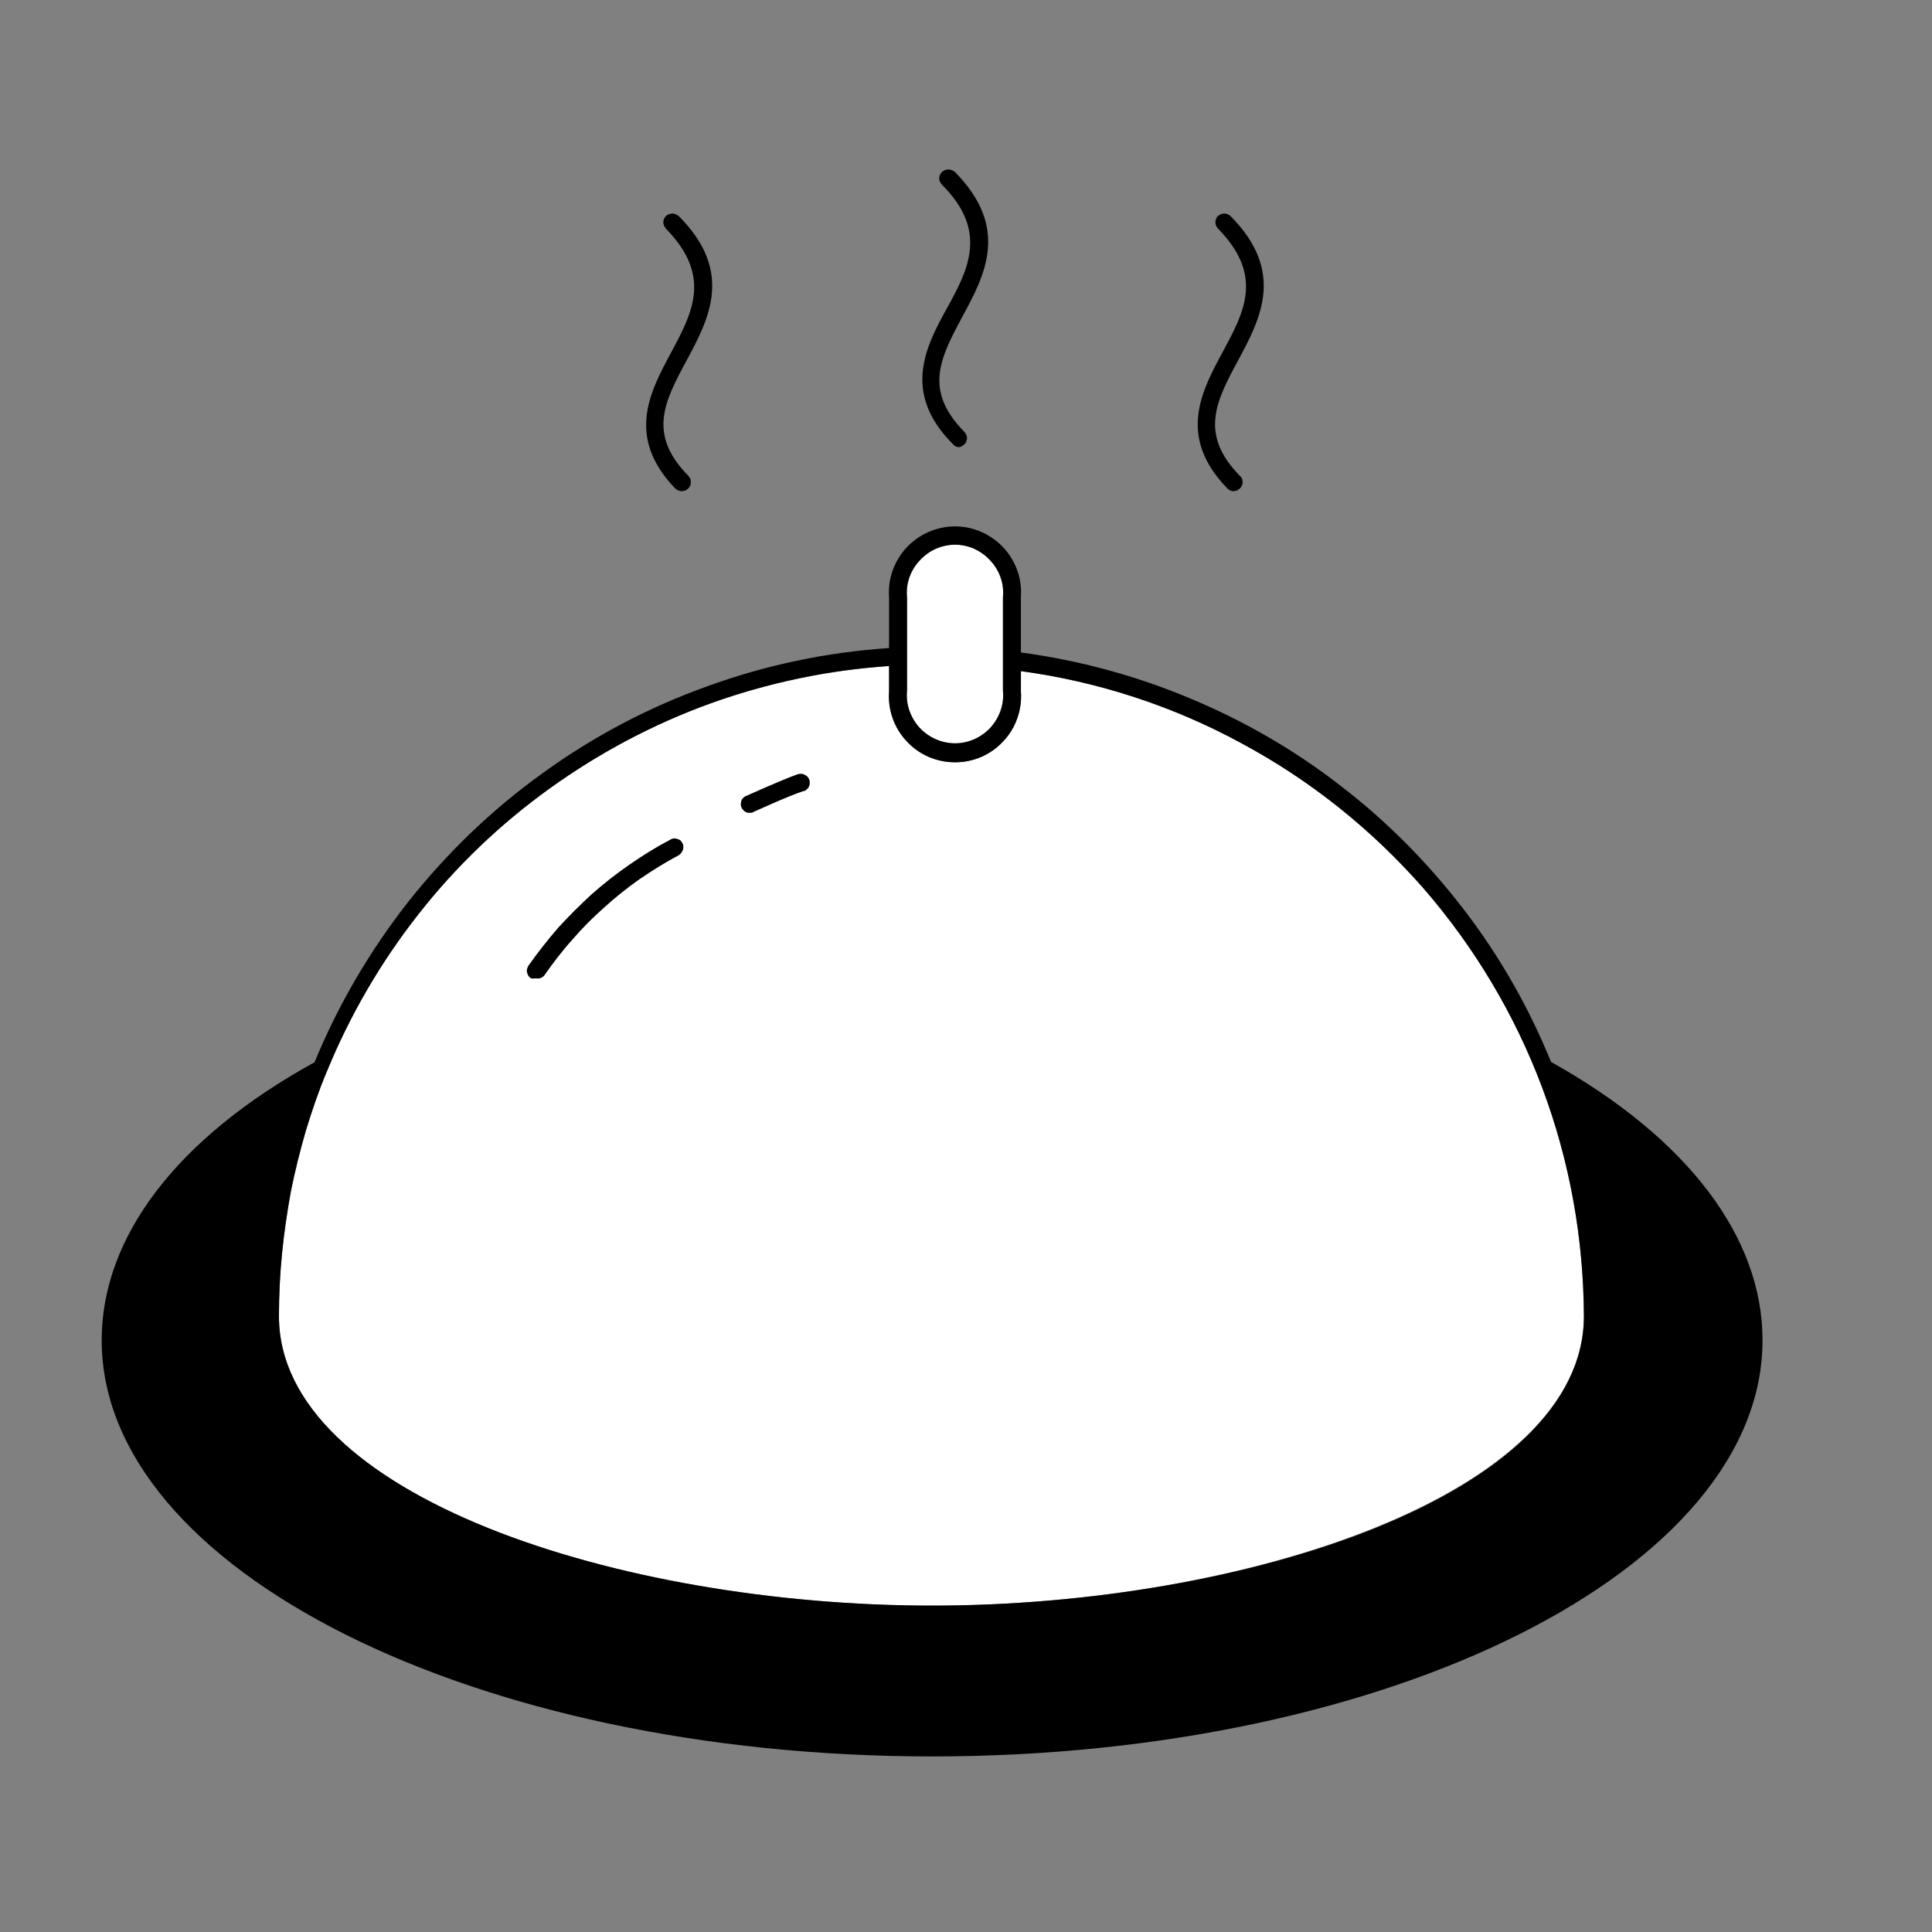
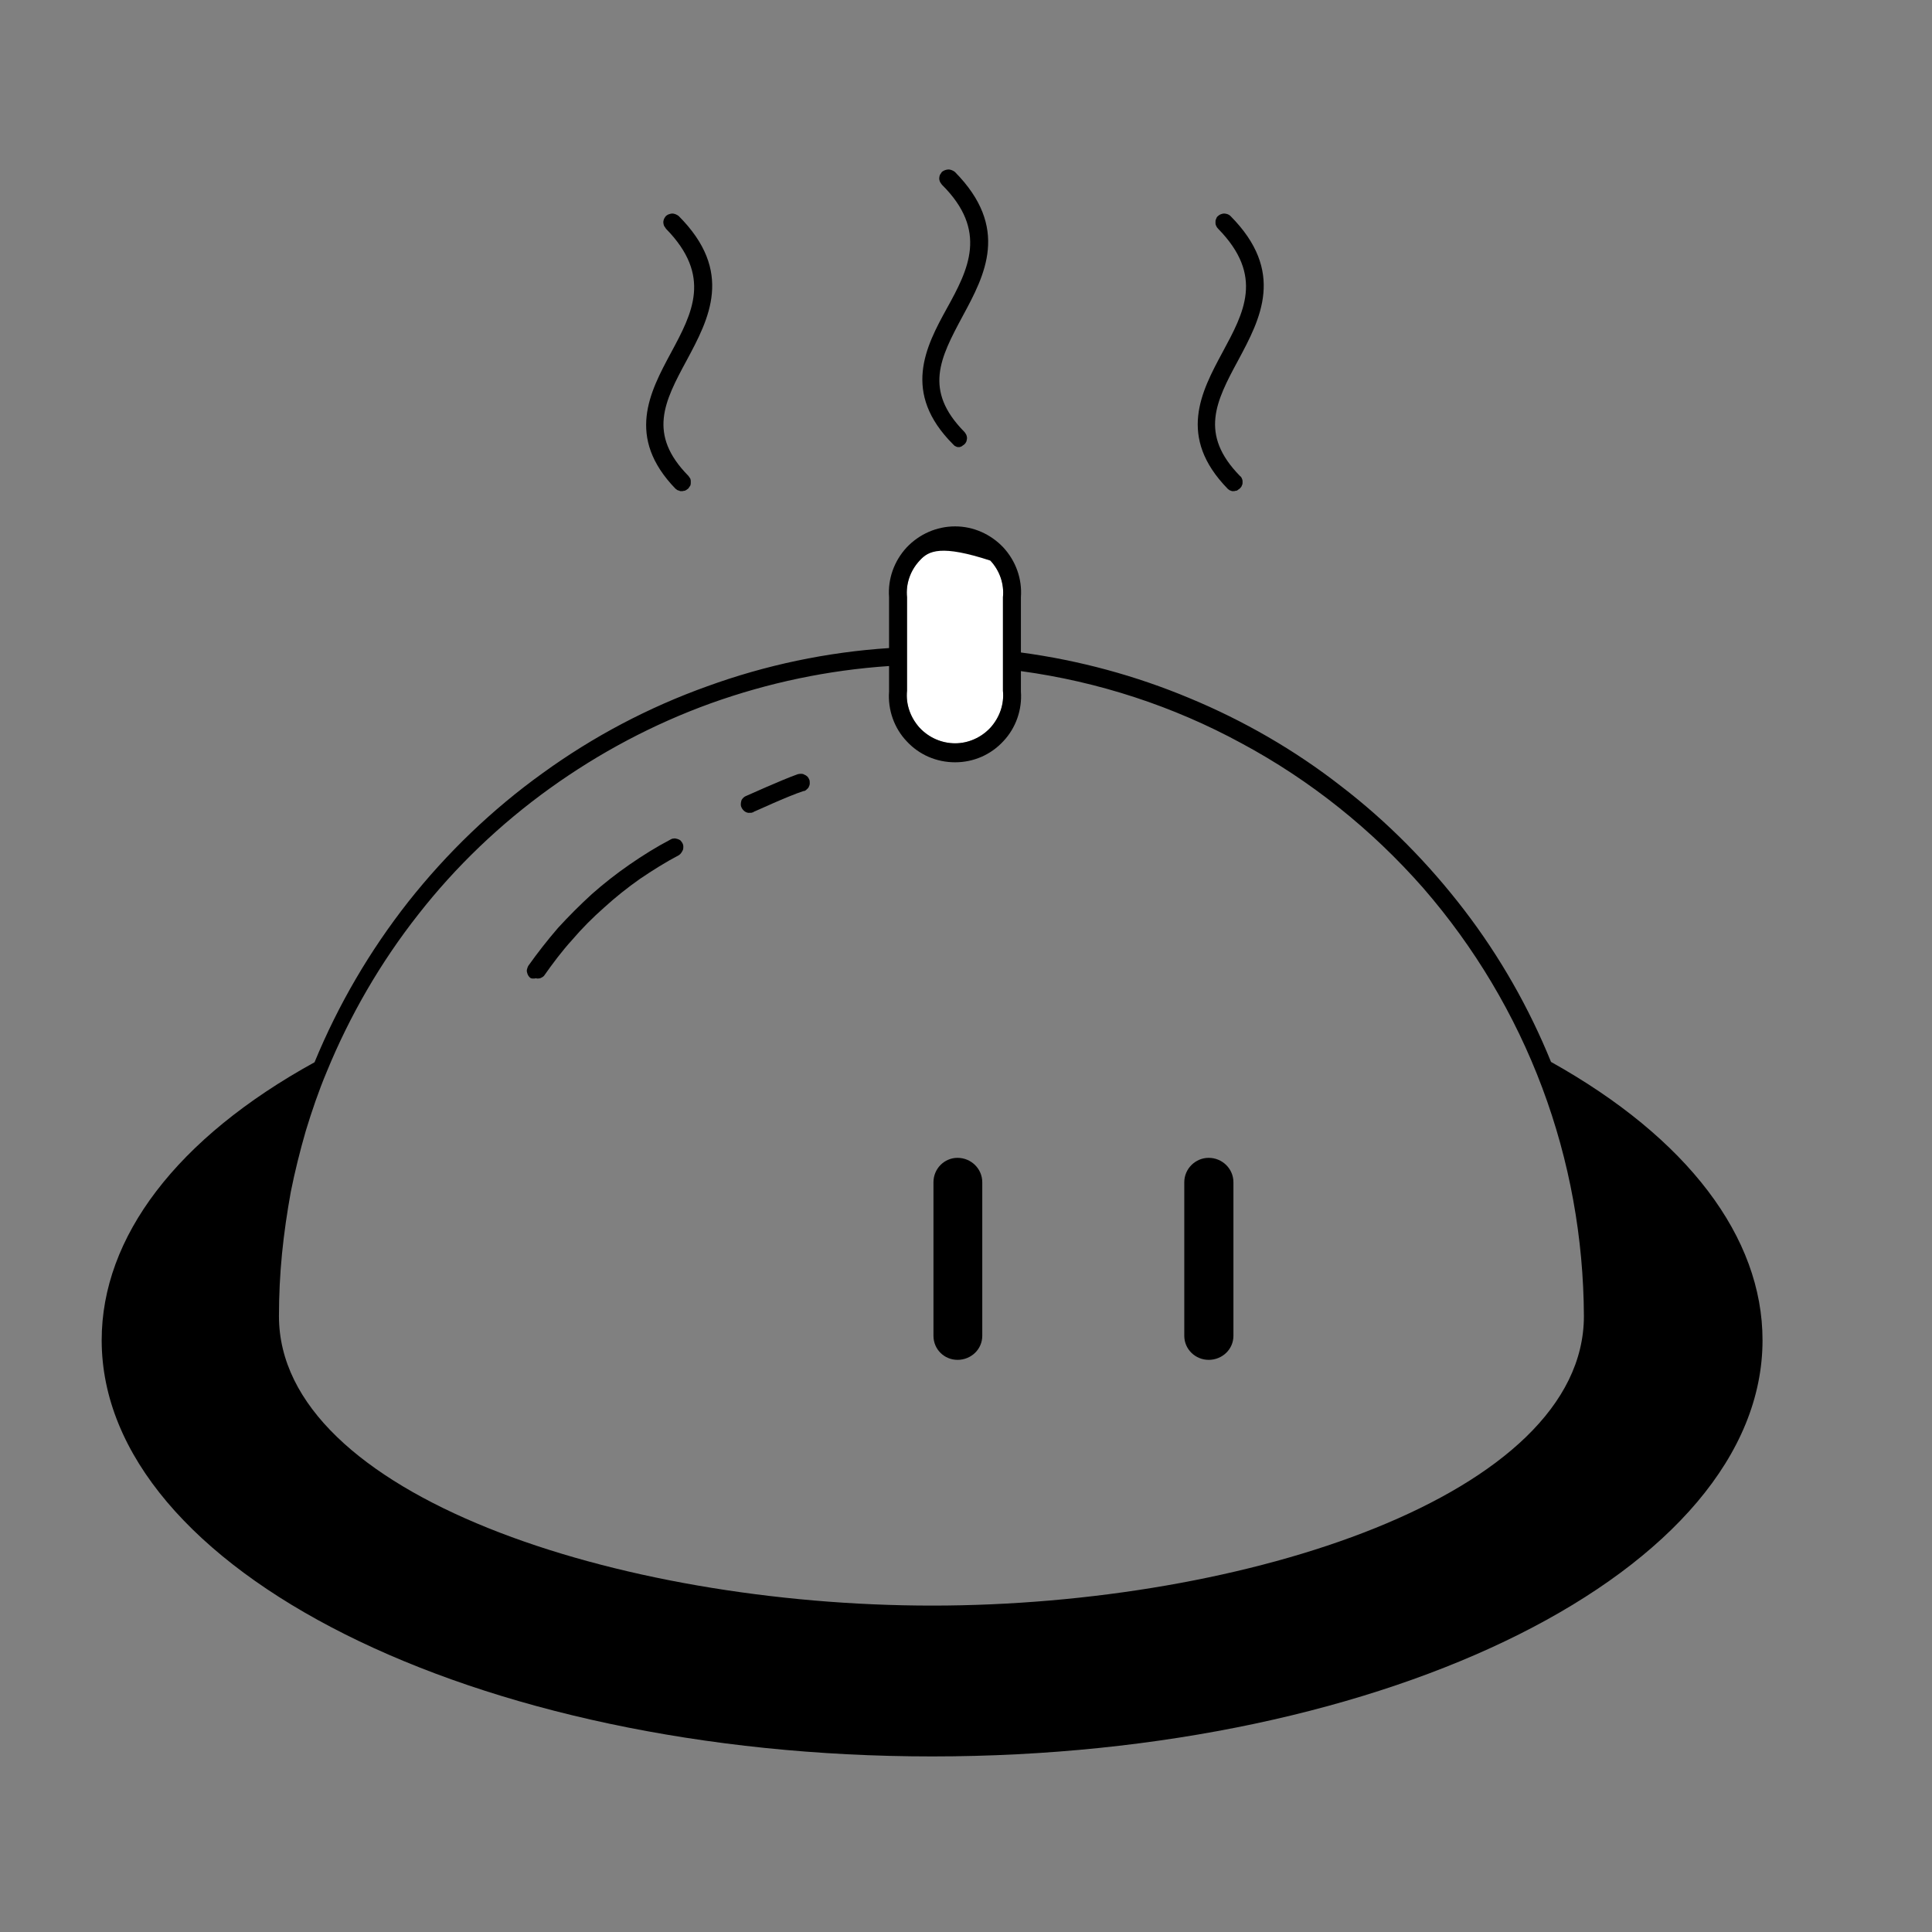
<svg xmlns="http://www.w3.org/2000/svg" viewBox="0 0 57 57" width="57" height="57">
  <rect x="0" y="0" width="57" height="57" fill="#808080" stroke="none" />
  <style>
		tspan { white-space:pre }
		.shp0 { fill: #000000 } 
		.shp1 { fill: #ffffff } 
	</style>
  <path id="Layer" class="shp0" d="M27.54 34.88L27.54 39.41C27.54 39.81 27.86 40.12 28.25 40.12C28.65 40.12 28.98 39.81 28.98 39.41L28.98 34.88C28.98 34.48 28.65 34.16 28.25 34.16C27.86 34.16 27.54 34.48 27.54 34.88L27.54 34.88Z" />
-   <path id="Layer" class="shp0" d="M20.13 34.88L20.13 39.41C20.13 39.81 20.46 40.12 20.85 40.12C21.25 40.12 21.58 39.81 21.58 39.41L21.58 34.88C21.58 34.48 21.25 34.16 20.85 34.16C20.46 34.16 20.13 34.48 20.13 34.88Z" />
  <path id="Layer" class="shp0" d="M35.66 34.16C35.27 34.16 34.94 34.48 34.94 34.88L34.94 39.41C34.94 39.81 35.27 40.12 35.66 40.12C36.06 40.12 36.39 39.81 36.39 39.41L36.39 34.88C36.39 34.48 36.06 34.16 35.66 34.16Z" />
  <path id="Layer" class="shp0" d="M20.12 14.49C20.1 14.49 20.09 14.49 20.07 14.49C20.05 14.48 20.04 14.48 20.02 14.47C20 14.47 19.99 14.46 19.97 14.45C19.96 14.44 19.95 14.43 19.93 14.42C18.46 12.9 19.17 11.57 19.8 10.4C20.43 9.23 21.01 8.14 19.65 6.75C19.63 6.72 19.61 6.69 19.59 6.66C19.58 6.63 19.57 6.59 19.57 6.56C19.57 6.52 19.58 6.49 19.59 6.46C19.61 6.42 19.63 6.39 19.65 6.37C19.68 6.35 19.7 6.33 19.74 6.32C19.77 6.31 19.8 6.3 19.83 6.3C19.87 6.3 19.9 6.31 19.93 6.32C19.96 6.33 19.99 6.35 20.02 6.37C21.66 8.01 20.92 9.4 20.26 10.63C19.6 11.85 19.1 12.81 20.31 14.04C20.33 14.07 20.35 14.09 20.37 14.13C20.38 14.16 20.38 14.19 20.38 14.22C20.38 14.26 20.38 14.29 20.37 14.32C20.35 14.35 20.33 14.38 20.31 14.41C20.3 14.42 20.28 14.43 20.27 14.44C20.26 14.45 20.24 14.46 20.22 14.47C20.21 14.48 20.19 14.48 20.17 14.48C20.16 14.49 20.14 14.49 20.12 14.49L20.12 14.49Z" />
  <path id="Layer" class="shp0" d="M36.4 14.49C36.38 14.49 36.36 14.49 36.35 14.49C36.33 14.48 36.31 14.48 36.3 14.47C36.28 14.47 36.27 14.46 36.26 14.45C36.24 14.44 36.23 14.43 36.22 14.42C34.73 12.89 35.44 11.56 36.07 10.39C36.7 9.22 37.3 8.14 35.94 6.75C35.91 6.72 35.89 6.69 35.88 6.66C35.86 6.63 35.86 6.59 35.86 6.56C35.86 6.52 35.86 6.49 35.88 6.46C35.89 6.42 35.91 6.39 35.94 6.37C35.96 6.35 35.99 6.33 36.02 6.32C36.05 6.31 36.08 6.3 36.12 6.3C36.15 6.3 36.19 6.31 36.22 6.32C36.25 6.33 36.28 6.35 36.3 6.37C37.93 8.01 37.19 9.4 36.53 10.63C35.87 11.85 35.38 12.81 36.58 14.04C36.61 14.06 36.63 14.09 36.64 14.12C36.66 14.16 36.66 14.19 36.66 14.22C36.66 14.26 36.66 14.29 36.64 14.32C36.63 14.36 36.61 14.38 36.58 14.41C36.57 14.42 36.56 14.43 36.54 14.44C36.53 14.45 36.51 14.46 36.5 14.47C36.48 14.48 36.47 14.48 36.45 14.48C36.43 14.49 36.41 14.49 36.4 14.49L36.4 14.49Z" />
  <path id="Layer" class="shp0" d="M28.26 13.19C28.25 13.19 28.24 13.19 28.22 13.18C28.21 13.18 28.2 13.17 28.18 13.16C28.17 13.16 28.16 13.15 28.15 13.14C28.14 13.13 28.13 13.12 28.12 13.11C26.6 11.59 27.31 10.23 27.94 9.09C28.57 7.95 29.16 6.81 27.79 5.45C27.77 5.42 27.75 5.4 27.73 5.36C27.72 5.33 27.71 5.3 27.71 5.26C27.71 5.23 27.72 5.19 27.73 5.16C27.75 5.13 27.77 5.1 27.79 5.07C27.82 5.05 27.85 5.03 27.88 5.02C27.91 5.01 27.95 5 27.98 5C28.02 5 28.05 5.01 28.08 5.02C28.11 5.03 28.14 5.05 28.17 5.07C29.8 6.72 29.06 8.11 28.4 9.33C27.74 10.56 27.24 11.51 28.45 12.74C28.48 12.77 28.49 12.8 28.51 12.83C28.52 12.86 28.53 12.89 28.53 12.93C28.53 12.96 28.52 12.99 28.51 13.03C28.49 13.06 28.48 13.09 28.45 13.11C28.44 13.12 28.43 13.13 28.41 13.14C28.4 13.15 28.38 13.16 28.37 13.17C28.35 13.18 28.33 13.18 28.32 13.19C28.3 13.19 28.28 13.19 28.26 13.19Z" />
-   <path id="Layer" class="shp1" d="M46.73 38.83C46.73 44.07 36.74 47.37 27.5 47.37C18.26 47.37 8.23 44.11 8.23 38.83C8.23 38.22 8.26 37.6 8.32 36.99C8.38 36.38 8.47 35.77 8.58 35.16C8.7 34.56 8.85 33.96 9.02 33.37C9.2 32.78 9.4 32.19 9.64 31.62C10.32 29.96 11.23 28.39 12.34 26.98C13.45 25.56 14.76 24.31 16.22 23.26C17.68 22.21 19.28 21.36 20.97 20.75C22.67 20.14 24.44 19.77 26.23 19.65L26.23 20.4C26.19 20.94 26.38 21.48 26.75 21.87C27.12 22.27 27.63 22.49 28.18 22.49C28.72 22.49 29.23 22.27 29.6 21.87C29.97 21.48 30.16 20.94 30.12 20.4L30.12 19.8C32.4 20.11 34.61 20.83 36.63 21.93C38.66 23.02 40.47 24.47 41.99 26.2C43.5 27.94 44.69 29.93 45.5 32.09C46.31 34.25 46.72 36.53 46.73 38.83Z" />
  <path id="Layer" class="shp0" d="M15.81 28.86C15.8 28.86 15.79 28.87 15.77 28.87C15.76 28.87 15.75 28.87 15.74 28.87C15.72 28.87 15.71 28.87 15.7 28.87C15.69 28.87 15.68 28.86 15.66 28.86C15.63 28.84 15.61 28.82 15.59 28.79C15.57 28.76 15.56 28.73 15.55 28.69C15.54 28.66 15.54 28.62 15.55 28.59C15.56 28.56 15.57 28.52 15.59 28.49C15.86 28.11 16.15 27.74 16.46 27.38C16.78 27.03 17.11 26.7 17.46 26.38C17.81 26.07 18.18 25.78 18.57 25.51C18.96 25.24 19.36 24.99 19.78 24.77C19.81 24.75 19.84 24.74 19.87 24.74C19.91 24.73 19.94 24.74 19.98 24.75C20.01 24.76 20.04 24.77 20.07 24.79C20.09 24.82 20.12 24.84 20.13 24.87C20.15 24.9 20.16 24.94 20.16 24.97C20.16 25 20.16 25.04 20.15 25.07C20.14 25.1 20.12 25.13 20.1 25.16C20.08 25.19 20.06 25.21 20.03 25.23C19.63 25.44 19.25 25.68 18.88 25.93C18.51 26.19 18.16 26.47 17.83 26.77C17.49 27.07 17.17 27.39 16.88 27.73C16.58 28.06 16.31 28.42 16.05 28.79C16.04 28.8 16.02 28.82 16 28.83C15.98 28.84 15.96 28.85 15.94 28.86C15.92 28.86 15.9 28.87 15.88 28.87C15.85 28.87 15.83 28.87 15.81 28.86Z" />
  <path id="Layer" class="shp1" d="M29.59 17.62L29.59 20.38C29.63 20.78 29.49 21.17 29.22 21.47C28.95 21.76 28.57 21.93 28.18 21.93C27.78 21.93 27.4 21.76 27.13 21.47C26.86 21.17 26.72 20.78 26.76 20.38L26.76 17.62C26.72 17.22 26.86 16.83 27.13 16.54C27.4 16.24 27.78 16.07 28.18 16.07C28.57 16.07 28.95 16.24 29.22 16.54C29.49 16.83 29.63 17.22 29.59 17.62Z" />
-   <path id="Layer" fill-rule="evenodd" class="shp0" d="M52 39.54C52 46.31 41.01 51.82 27.5 51.82C13.99 51.82 3 46.31 3 39.54C3 36.5 5.21 33.58 9.28 31.34C9.98 29.64 10.91 28.05 12.05 26.6C13.19 25.16 14.52 23.88 16.01 22.81C17.5 21.73 19.13 20.87 20.86 20.25C22.59 19.62 24.4 19.24 26.23 19.12L26.23 17.62C26.19 17.08 26.38 16.55 26.75 16.15C27.12 15.76 27.63 15.53 28.18 15.53C28.72 15.53 29.23 15.76 29.6 16.15C29.97 16.55 30.16 17.08 30.12 17.62L30.12 19.25C31.83 19.48 33.5 19.93 35.1 20.6C36.69 21.26 38.2 22.13 39.56 23.19C40.93 24.24 42.15 25.48 43.2 26.85C44.25 28.22 45.11 29.73 45.76 31.33C49.79 33.58 52 36.5 52 39.54ZM26.76 20.38C26.72 20.78 26.86 21.17 27.13 21.47C27.4 21.76 27.78 21.93 28.18 21.93C28.57 21.93 28.95 21.76 29.22 21.47C29.49 21.17 29.63 20.78 29.59 20.38L29.59 17.62C29.63 17.22 29.49 16.83 29.22 16.54C28.95 16.24 28.57 16.07 28.18 16.07C27.78 16.07 27.4 16.24 27.13 16.54C26.86 16.83 26.72 17.22 26.76 17.62L26.76 20.38ZM46.73 38.83C46.72 36.53 46.31 34.25 45.5 32.09C44.69 29.93 43.5 27.94 41.99 26.2C40.47 24.47 38.66 23.02 36.63 21.93C34.61 20.83 32.4 20.11 30.12 19.8L30.12 20.4C30.16 20.94 29.97 21.48 29.6 21.87C29.23 22.27 28.72 22.49 28.18 22.49C27.63 22.49 27.12 22.27 26.75 21.87C26.38 21.48 26.19 20.94 26.23 20.4L26.23 19.65C24.44 19.77 22.67 20.14 20.97 20.75C19.28 21.36 17.68 22.21 16.22 23.26C14.76 24.31 13.45 25.56 12.34 26.98C11.23 28.39 10.32 29.96 9.64 31.62C9.4 32.19 9.2 32.78 9.02 33.37C8.85 33.96 8.7 34.56 8.58 35.16C8.47 35.77 8.38 36.38 8.32 36.99C8.26 37.6 8.23 38.22 8.23 38.83C8.23 44.11 18.25 47.37 27.5 47.37C36.74 47.37 46.73 44.11 46.73 38.83Z" />
+   <path id="Layer" fill-rule="evenodd" class="shp0" d="M52 39.54C52 46.31 41.01 51.82 27.5 51.82C13.99 51.82 3 46.31 3 39.54C3 36.5 5.21 33.58 9.28 31.34C9.98 29.64 10.91 28.05 12.05 26.6C13.19 25.16 14.52 23.88 16.01 22.81C17.5 21.73 19.13 20.87 20.86 20.25C22.59 19.62 24.4 19.24 26.23 19.12L26.23 17.62C26.19 17.08 26.38 16.55 26.75 16.15C27.12 15.76 27.63 15.53 28.18 15.53C28.72 15.53 29.23 15.76 29.6 16.15C29.97 16.55 30.16 17.08 30.12 17.62L30.12 19.25C31.83 19.48 33.5 19.93 35.1 20.6C36.69 21.26 38.2 22.13 39.56 23.19C40.93 24.24 42.15 25.48 43.2 26.85C44.25 28.22 45.11 29.73 45.76 31.33C49.79 33.58 52 36.5 52 39.54ZM26.76 20.38C26.72 20.78 26.86 21.17 27.13 21.47C27.4 21.76 27.78 21.93 28.18 21.93C28.57 21.93 28.95 21.76 29.22 21.47C29.49 21.17 29.63 20.78 29.59 20.38L29.59 17.62C29.63 17.22 29.49 16.83 29.22 16.54C27.78 16.07 27.4 16.24 27.13 16.54C26.86 16.83 26.72 17.22 26.76 17.62L26.76 20.38ZM46.73 38.83C46.72 36.53 46.31 34.25 45.5 32.09C44.69 29.93 43.5 27.94 41.99 26.2C40.47 24.47 38.66 23.02 36.63 21.93C34.61 20.83 32.4 20.11 30.12 19.8L30.12 20.4C30.16 20.94 29.97 21.48 29.6 21.87C29.23 22.27 28.72 22.49 28.18 22.49C27.63 22.49 27.12 22.27 26.75 21.87C26.38 21.48 26.19 20.94 26.23 20.4L26.23 19.65C24.44 19.77 22.67 20.14 20.97 20.75C19.28 21.36 17.68 22.21 16.22 23.26C14.76 24.31 13.45 25.56 12.34 26.98C11.23 28.39 10.32 29.96 9.64 31.62C9.4 32.19 9.2 32.78 9.02 33.37C8.85 33.96 8.7 34.56 8.58 35.16C8.47 35.77 8.38 36.38 8.32 36.99C8.26 37.6 8.23 38.22 8.23 38.83C8.23 44.11 18.25 47.37 27.5 47.37C36.74 47.37 46.73 44.11 46.73 38.83Z" />
  <path id="Layer" class="shp0" d="M22.13 23.98C22.07 23.99 22.01 23.97 21.96 23.93C21.91 23.89 21.88 23.84 21.86 23.78C21.85 23.72 21.86 23.66 21.88 23.6C21.91 23.55 21.96 23.5 22.02 23.48C22.07 23.46 23.06 23.01 23.54 22.84C23.58 22.83 23.61 22.83 23.65 22.83C23.68 22.83 23.71 22.84 23.74 22.86C23.78 22.87 23.8 22.9 23.83 22.92C23.85 22.95 23.87 22.98 23.88 23.01C23.89 23.04 23.89 23.08 23.89 23.11C23.89 23.15 23.88 23.18 23.86 23.22C23.85 23.25 23.82 23.27 23.79 23.3C23.77 23.32 23.74 23.34 23.7 23.34C23.24 23.49 22.25 23.95 22.24 23.95C22.23 23.96 22.22 23.96 22.21 23.97C22.2 23.97 22.19 23.97 22.19 23.97C22.18 23.98 22.17 23.98 22.16 23.98C22.15 23.98 22.14 23.98 22.13 23.98Z" />
</svg>